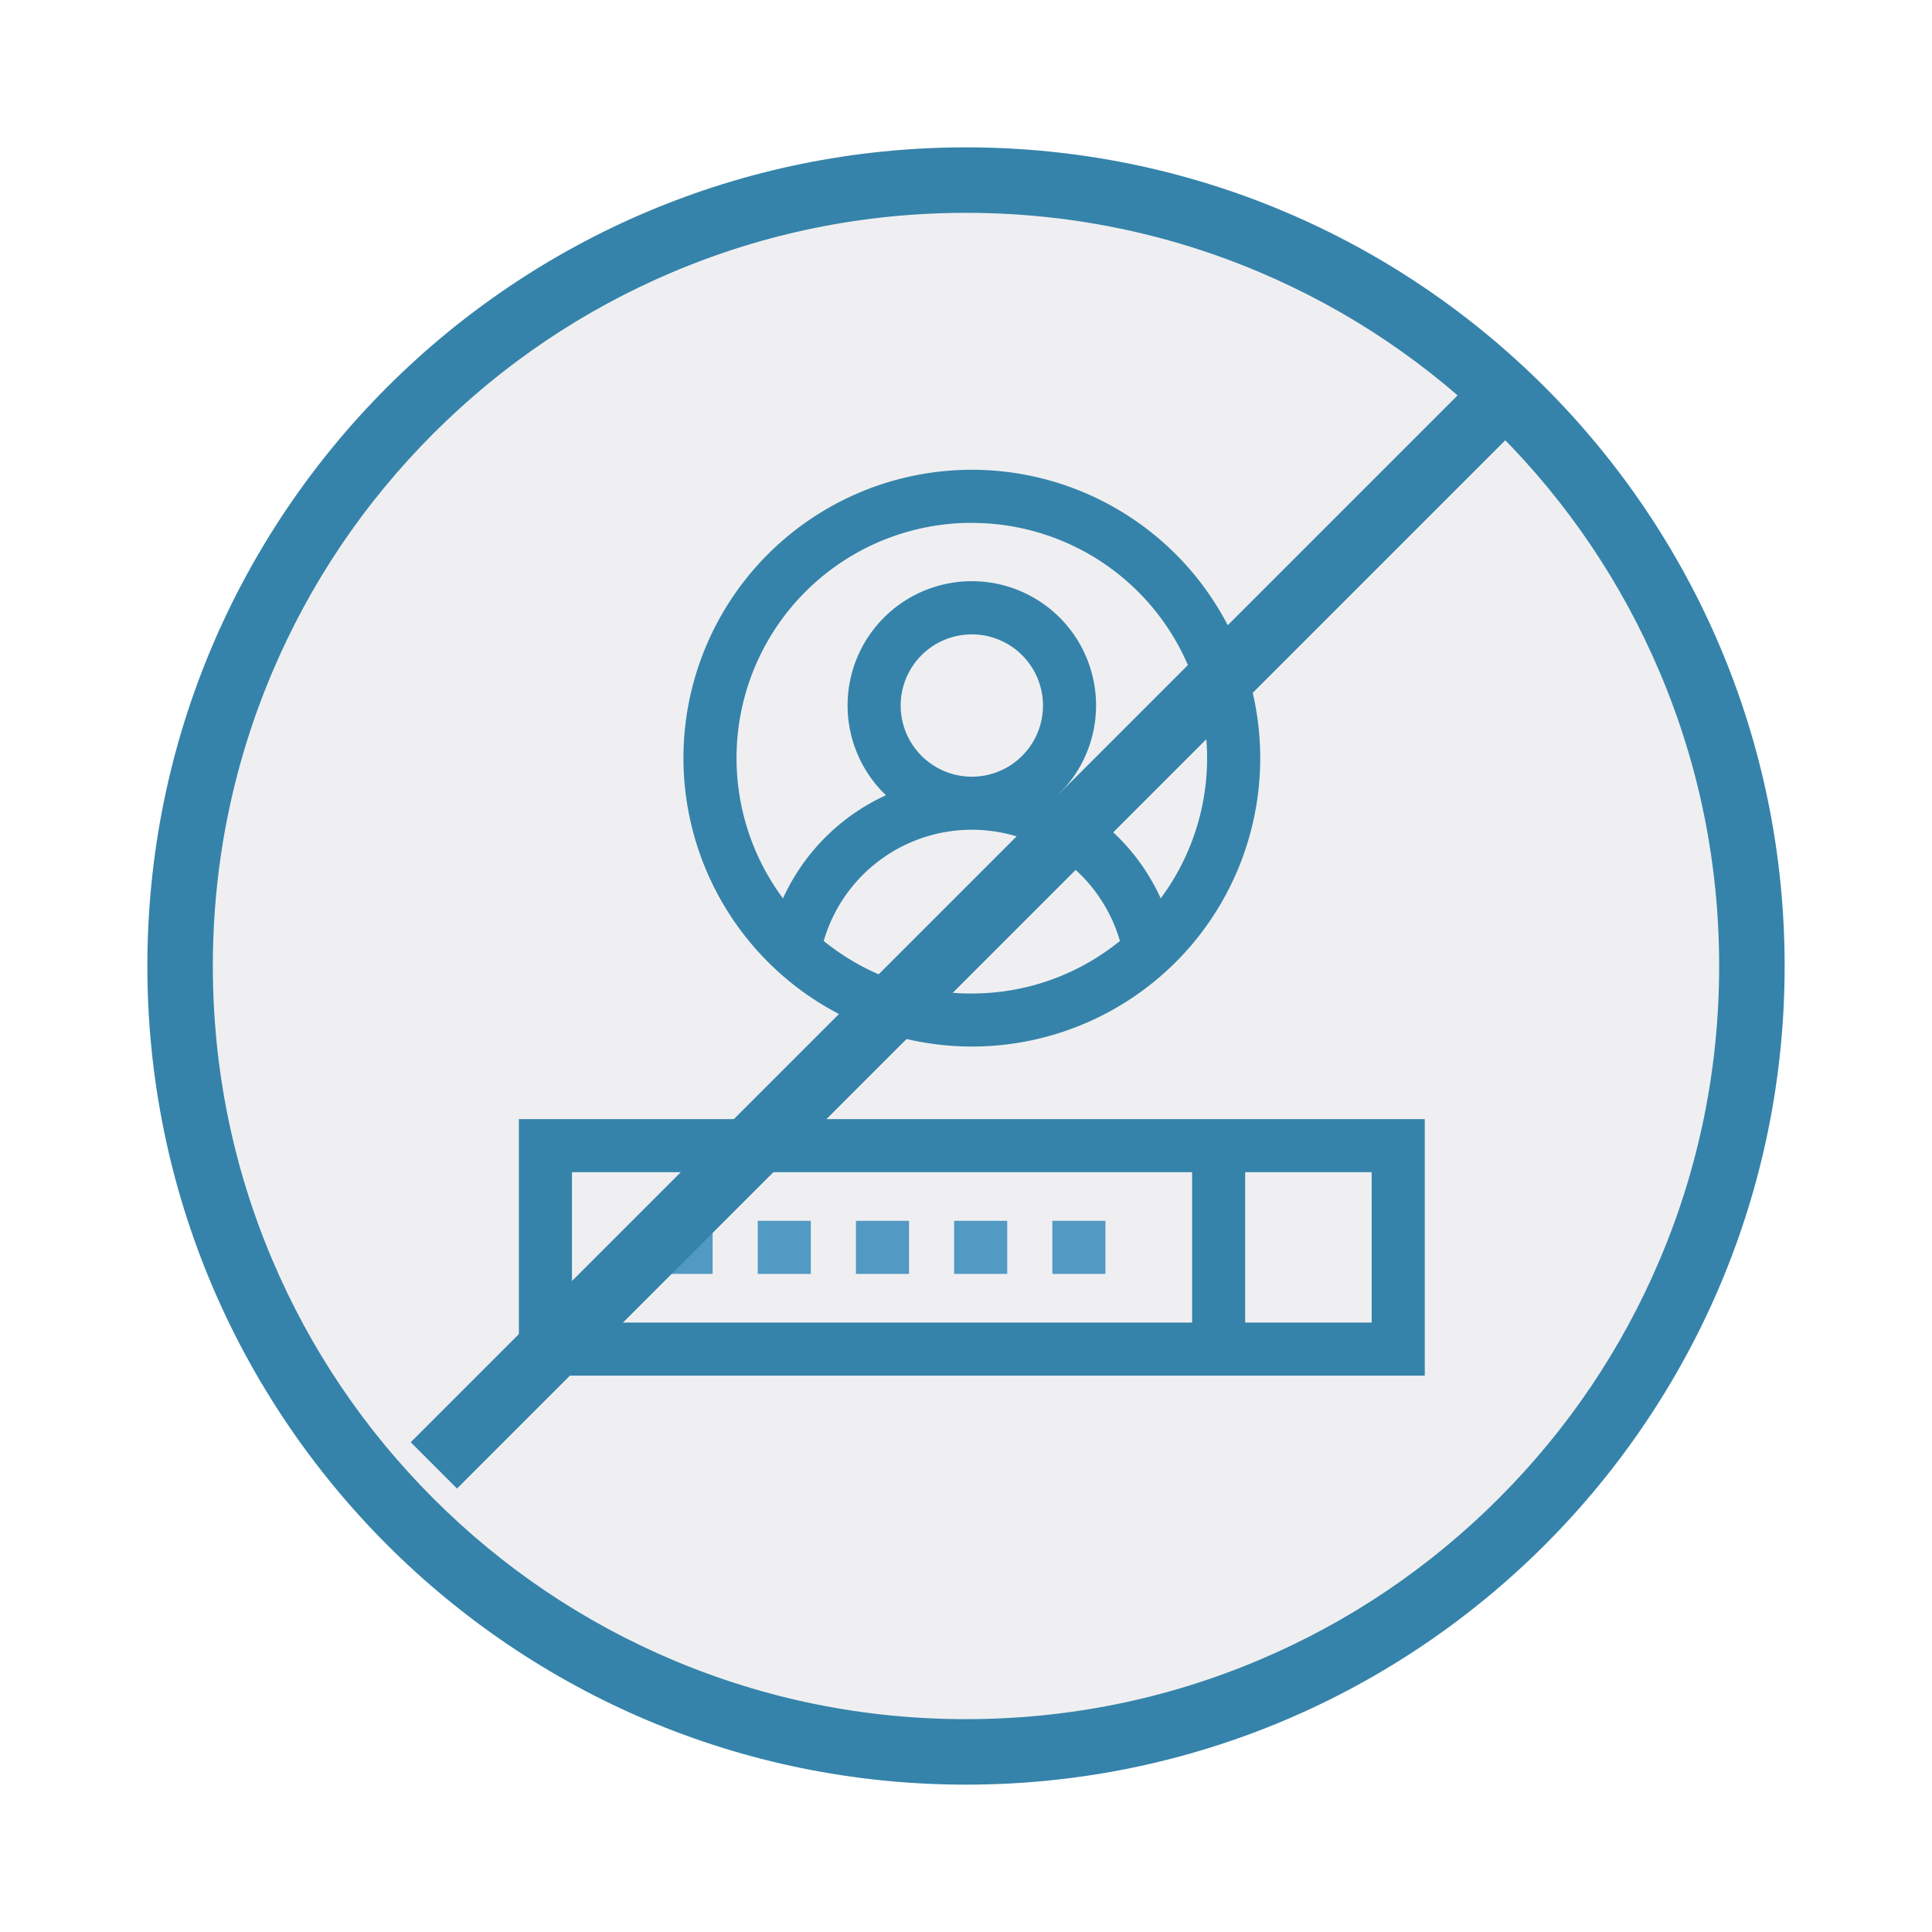
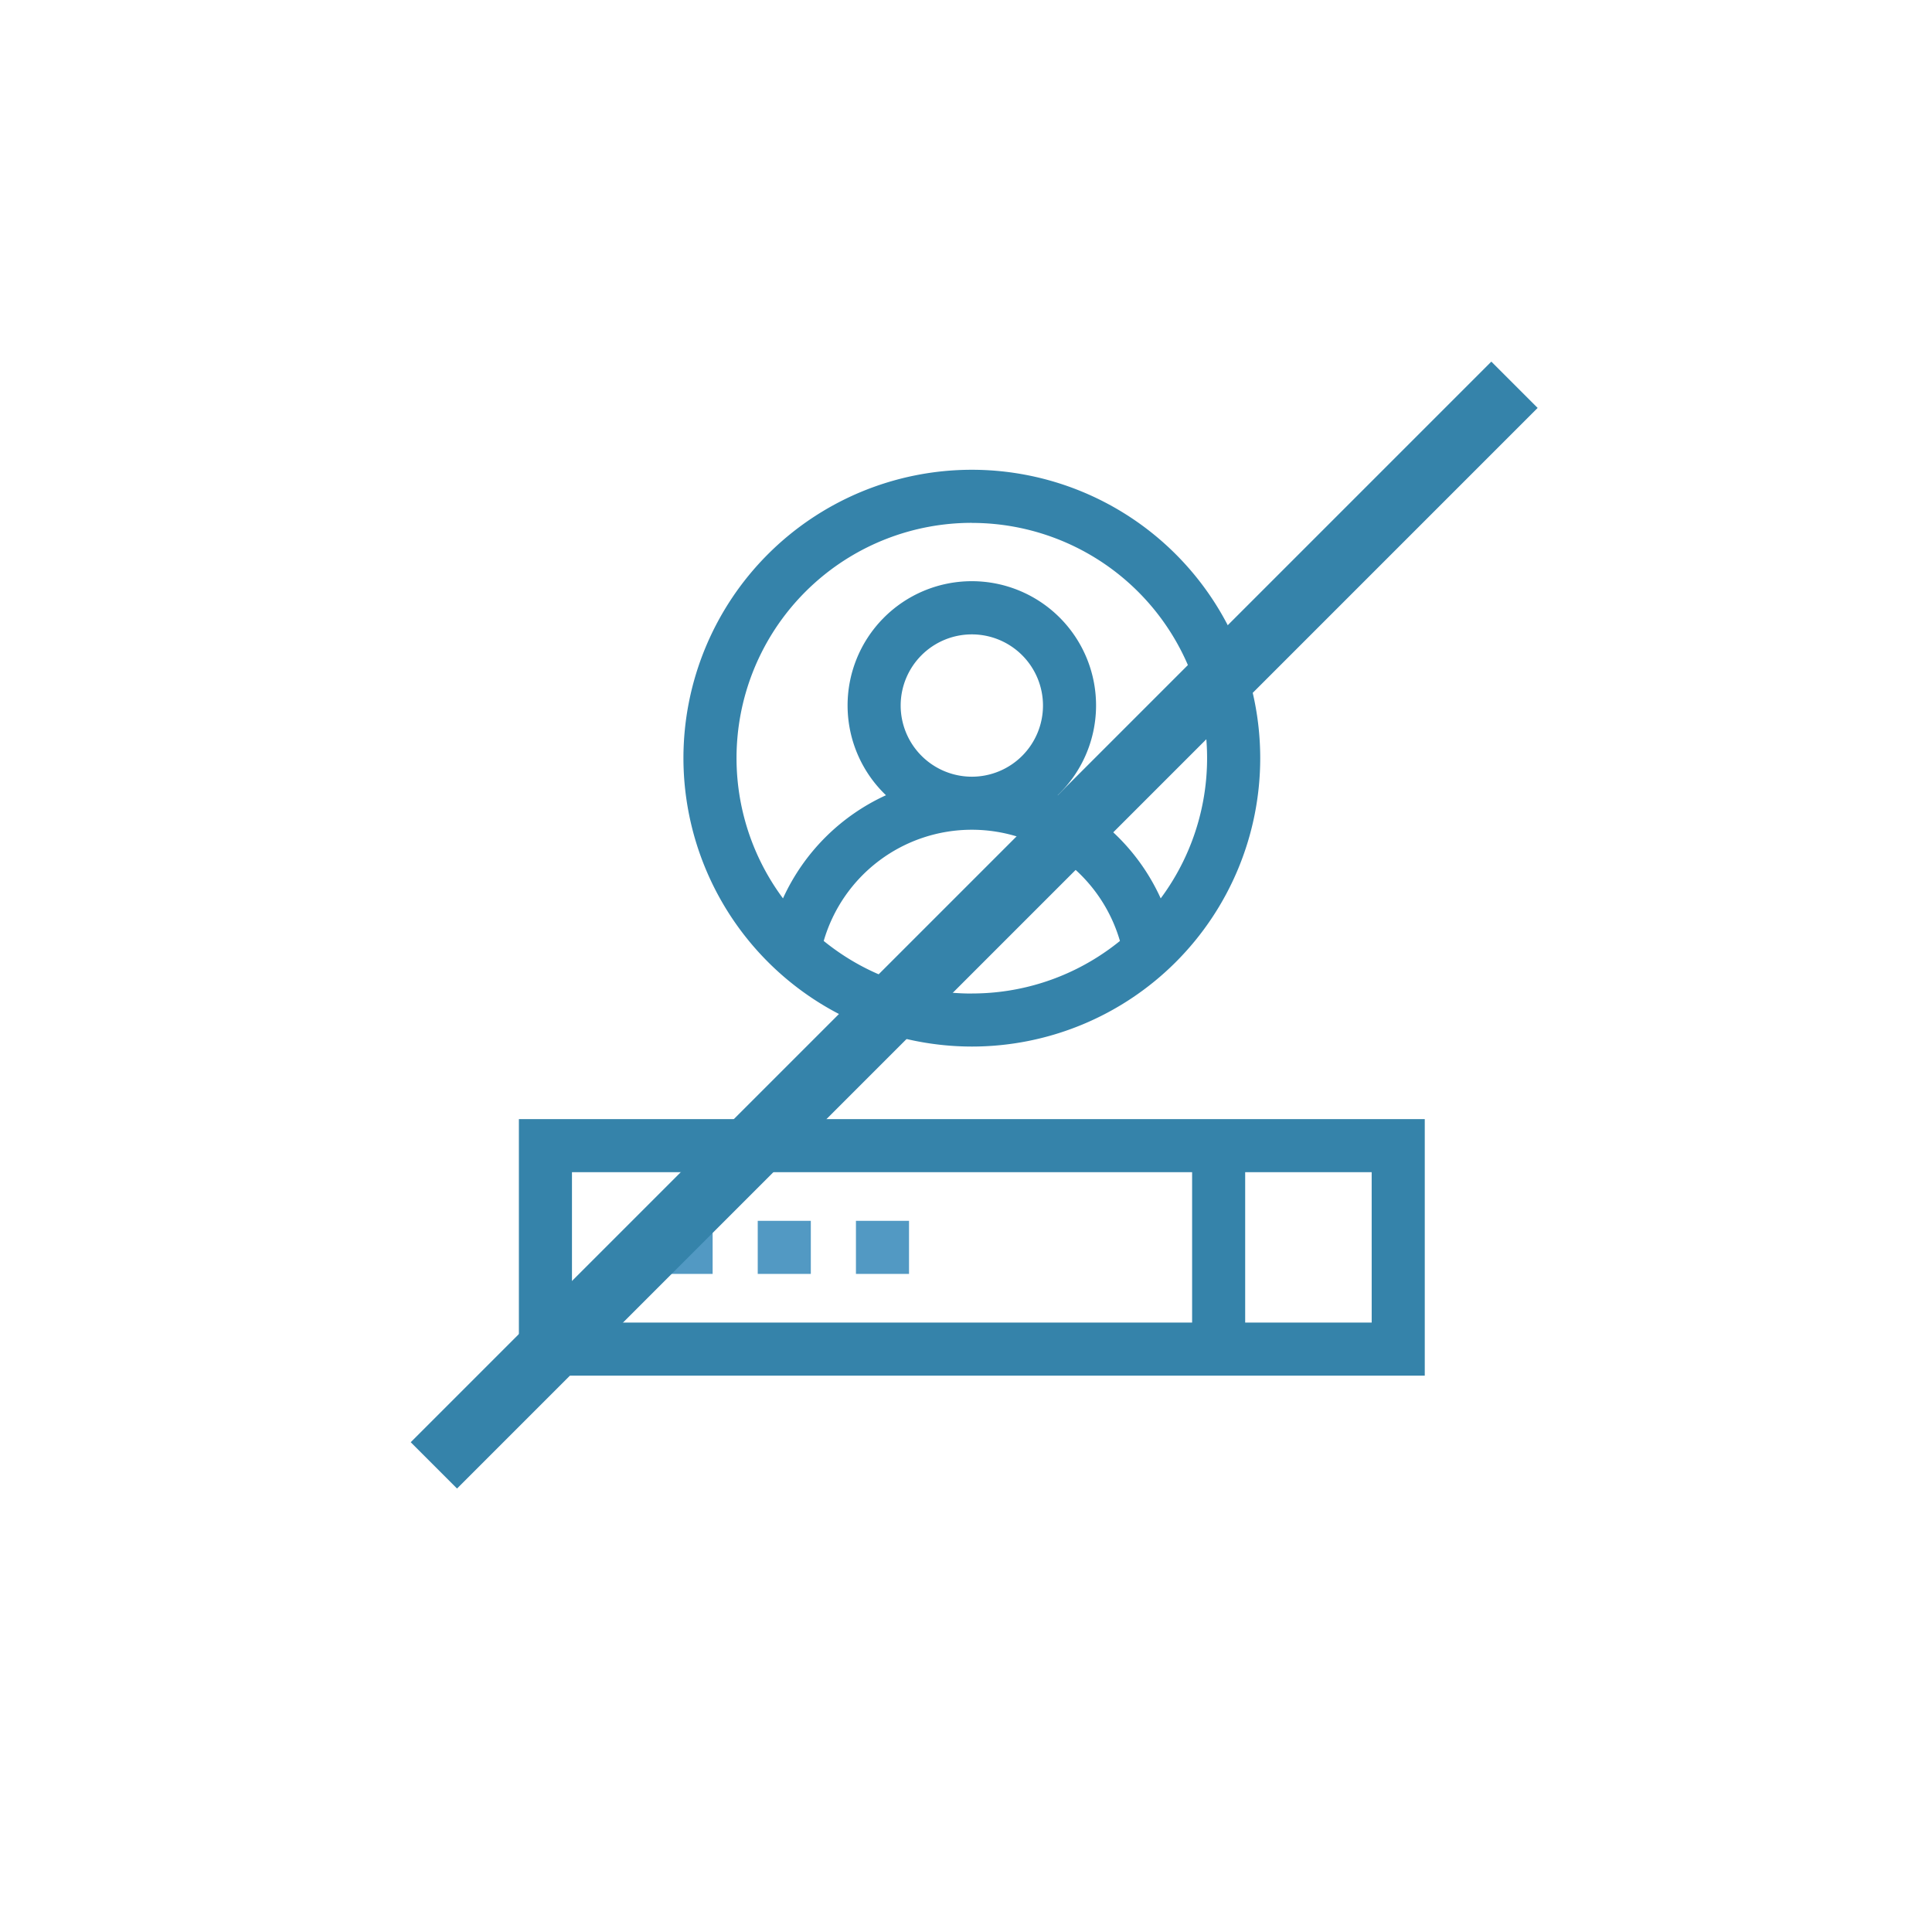
<svg xmlns="http://www.w3.org/2000/svg" width="118" height="118" viewBox="0 0 118 118">
  <defs>
    <filter id="Path_1508" x="0" y="0" width="118" height="118" filterUnits="userSpaceOnUse">
      <feOffset dy="3" input="SourceAlpha" />
      <feGaussianBlur stdDeviation="3" result="blur" />
      <feFlood flood-opacity="0.161" />
      <feComposite operator="in" in2="blur" />
      <feComposite in="SourceGraphic" />
    </filter>
  </defs>
  <g id="no-login" transform="translate(9 6)">
    <g id="Group_1244" data-name="Group 1244">
      <g transform="matrix(1, 0, 0, 1, -9, -6)" filter="url(#Path_1508)">
        <g id="Path_1508-2" data-name="Path 1508" transform="translate(9 6)" fill="#efeff1">
-           <path d="M 50 98 C 43.519 98 37.233 96.731 31.317 94.229 C 25.601 91.811 20.468 88.35 16.059 83.941 C 11.65 79.532 8.189 74.399 5.771 68.683 C 3.269 62.767 2 56.481 2 50 C 2 43.519 3.269 37.233 5.771 31.317 C 8.189 25.601 11.65 20.468 16.059 16.059 C 20.468 11.65 25.601 8.189 31.317 5.771 C 37.233 3.269 43.519 2 50 2 C 56.481 2 62.767 3.269 68.683 5.771 C 74.399 8.189 79.532 11.65 83.941 16.059 C 88.35 20.468 91.811 25.601 94.229 31.317 C 96.731 37.233 98 43.519 98 50 C 98 56.481 96.731 62.767 94.229 68.683 C 91.811 74.399 88.35 79.532 83.941 83.941 C 79.532 88.35 74.399 91.811 68.683 94.229 C 62.767 96.731 56.481 98 50 98 Z" stroke="none" />
-           <path d="M 50 4 C 43.788 4 37.764 5.216 32.096 7.613 C 26.619 9.93 21.699 13.247 17.473 17.473 C 13.247 21.699 9.93 26.619 7.613 32.096 C 5.216 37.764 4 43.788 4 50 C 4 56.212 5.216 62.236 7.613 67.904 C 9.93 73.381 13.247 78.301 17.473 82.527 C 21.699 86.753 26.619 90.07 32.096 92.387 C 37.764 94.784 43.788 96 50 96 C 56.212 96 62.236 94.784 67.904 92.387 C 73.381 90.07 78.301 86.753 82.527 82.527 C 86.753 78.301 90.07 73.381 92.387 67.904 C 94.784 62.236 96 56.212 96 50 C 96 43.788 94.784 37.764 92.387 32.096 C 90.07 26.619 86.753 21.699 82.527 17.473 C 78.301 13.247 73.381 9.93 67.904 7.613 C 62.236 5.216 56.212 4 50 4 M 50 0 C 77.614 0 100 22.386 100 50 C 100 77.614 77.614 100 50 100 C 22.386 100 0 77.614 0 50 C 0 22.386 22.386 0 50 0 Z" stroke="none" fill="#3583aa" />
-         </g>
+           </g>
      </g>
    </g>
    <g id="surface1" transform="translate(22.692 22.692)">
      <path id="Path_1639" data-name="Path 1639" d="M0,367v15.669H55.328V367Zm3.242,3.242H41.118v9.185H3.242Zm48.844,9.185H44.359v-9.185h7.726Zm0,0" transform="translate(0 -327.341)" fill="#3583aa" />
      <path id="Path_1640" data-name="Path 1640" d="M79.5,424.5h3.242v3.242H79.5Zm0,0" transform="translate(-70.909 -378.628)" fill="#5299c3" />
      <path id="Path_1641" data-name="Path 1641" d="M135,424.5h3.242v3.242H135Zm0,0" transform="translate(-120.412 -378.628)" fill="#5299c3" />
      <path id="Path_1642" data-name="Path 1642" d="M190.5,424.5h3.242v3.242H190.5Zm0,0" transform="translate(-169.914 -378.628)" fill="#5299c3" />
-       <path id="Path_1643" data-name="Path 1643" d="M246,424.5h3.242v3.242H246Zm0,0" transform="translate(-219.417 -378.628)" fill="#5299c3" />
-       <path id="Path_1644" data-name="Path 1644" d="M301.5,424.5h3.242v3.242H301.5Zm0,0" transform="translate(-268.919 -378.628)" fill="#5299c3" />
      <path id="Path_1645" data-name="Path 1645" d="M110.614,35.228A17.614,17.614,0,1,0,93,17.614,17.634,17.634,0,0,0,110.614,35.228ZM106.268,14.4a4.346,4.346,0,1,1,4.346,4.346A4.351,4.351,0,0,1,106.268,14.4Zm4.346,17.59a14.293,14.293,0,0,1-8.268-2.623q-.4-.282-.778-.589a9.42,9.42,0,0,1,18.092,0q-.378.307-.778.589A14.293,14.293,0,0,1,110.614,31.986Zm0-28.744A14.366,14.366,0,0,1,122.15,26.178a12.668,12.668,0,0,0-6.293-6.3,7.588,7.588,0,1,0-10.487,0,12.733,12.733,0,0,0-6.29,6.3A14.365,14.365,0,0,1,110.614,3.242Zm0,0" transform="translate(-82.95)" fill="#3583aa" />
    </g>
    <path id="Path_1646" data-name="Path 1646" d="M0,66,66,0" transform="translate(17.5 17.5)" fill="none" stroke="#3583aa" stroke-width="4" />
  </g>
</svg>